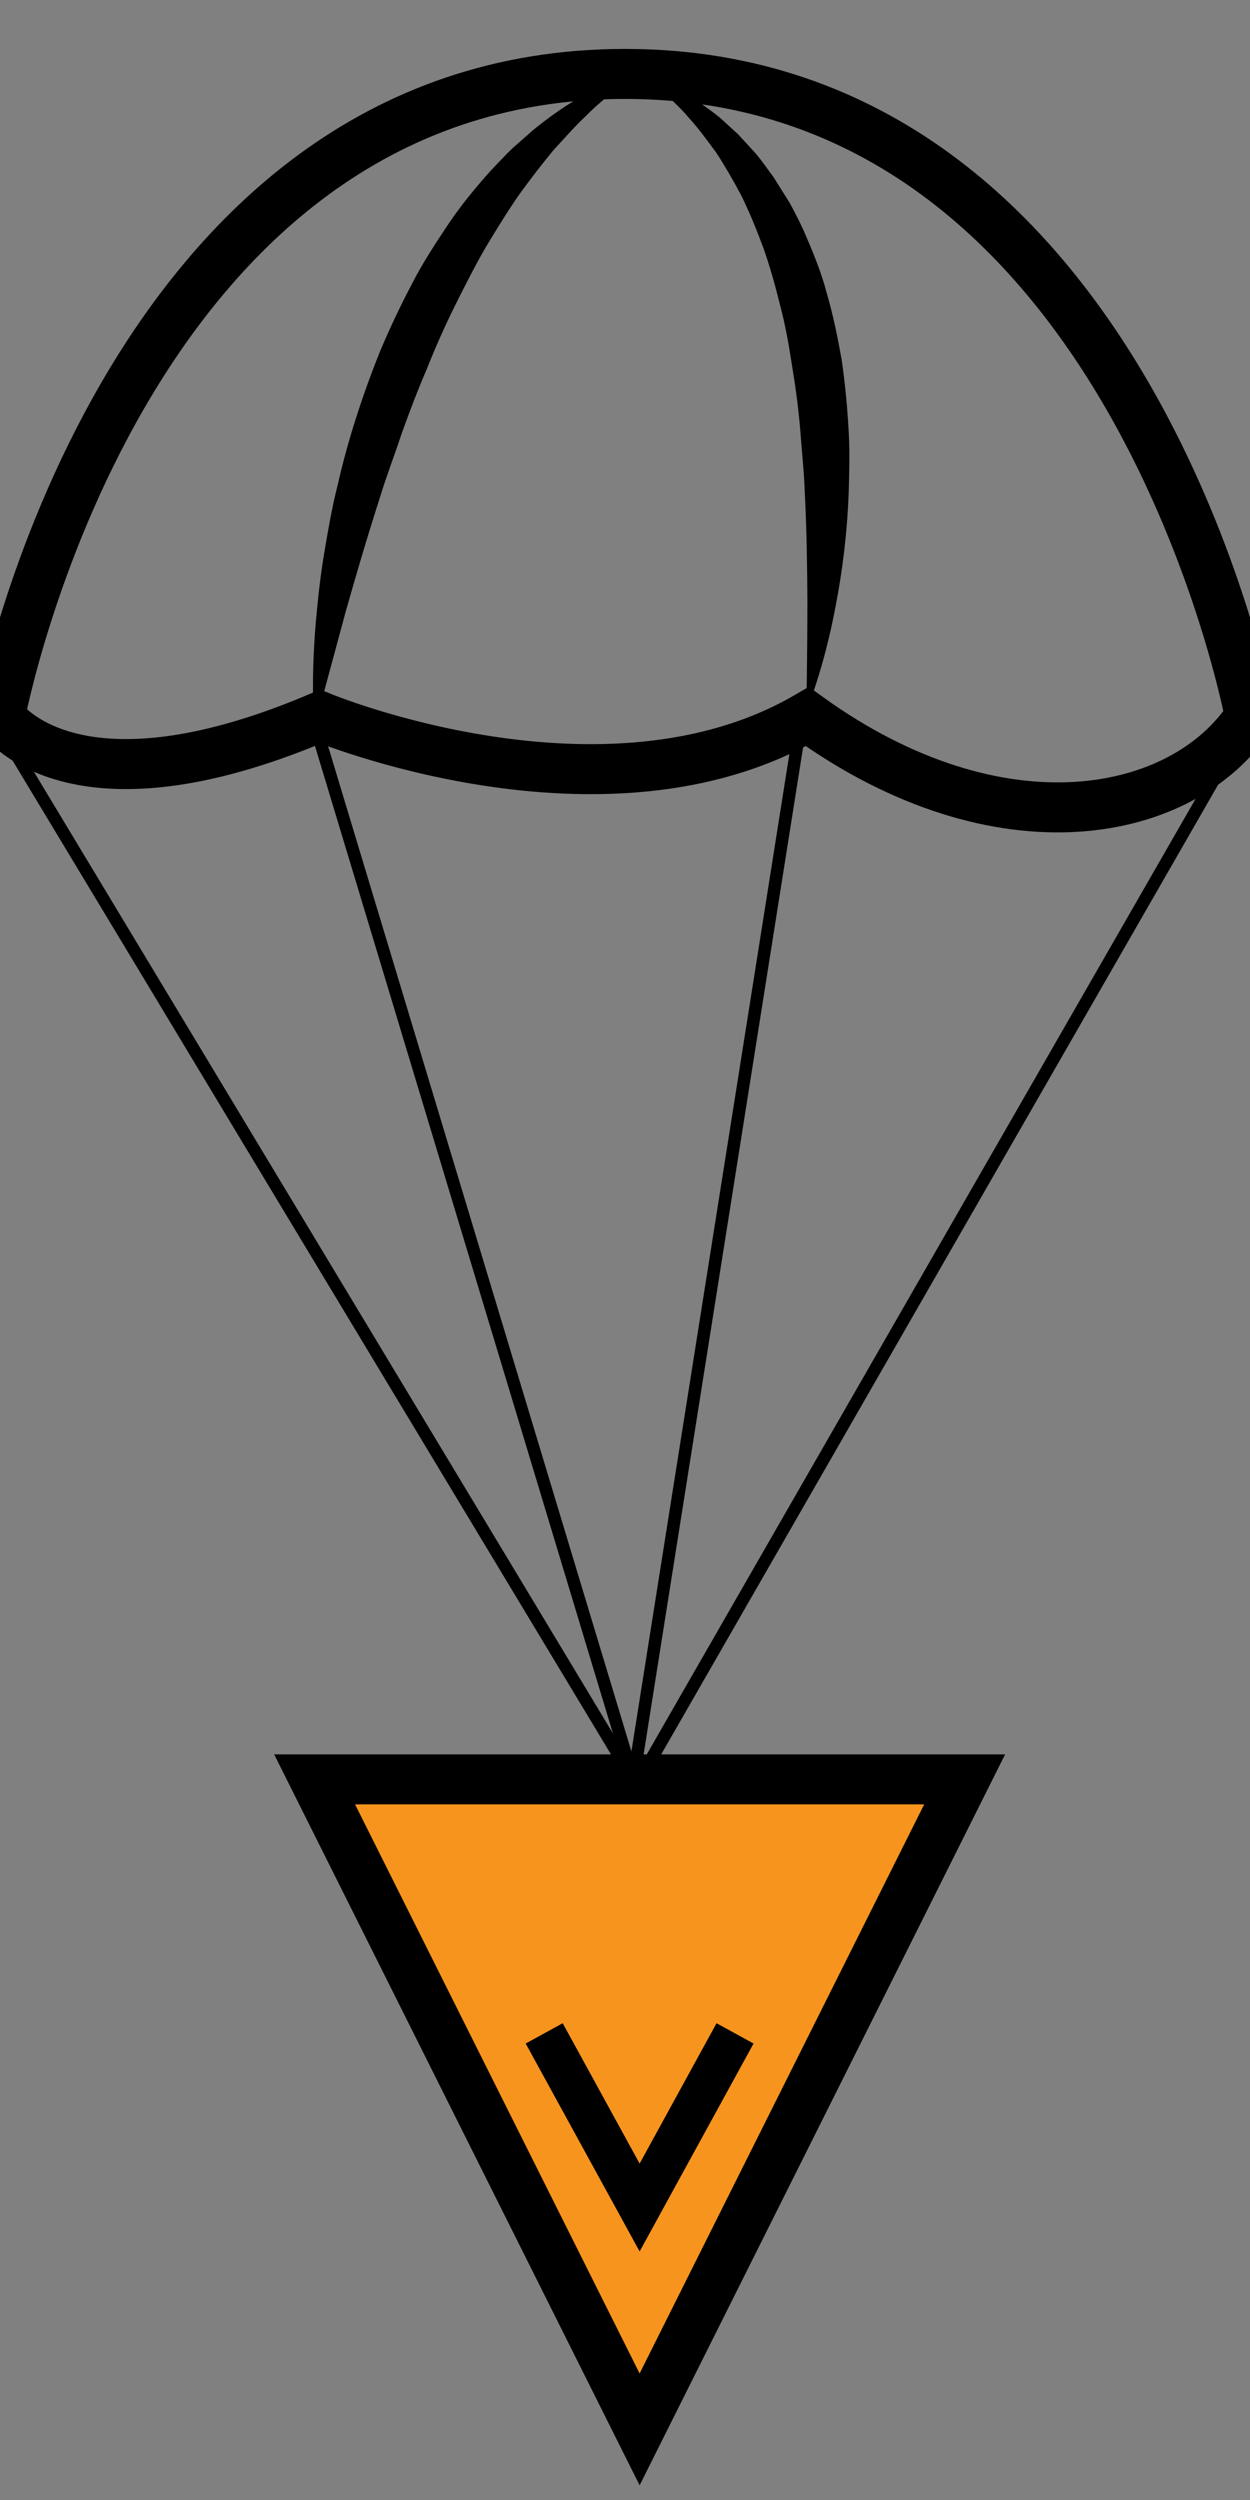
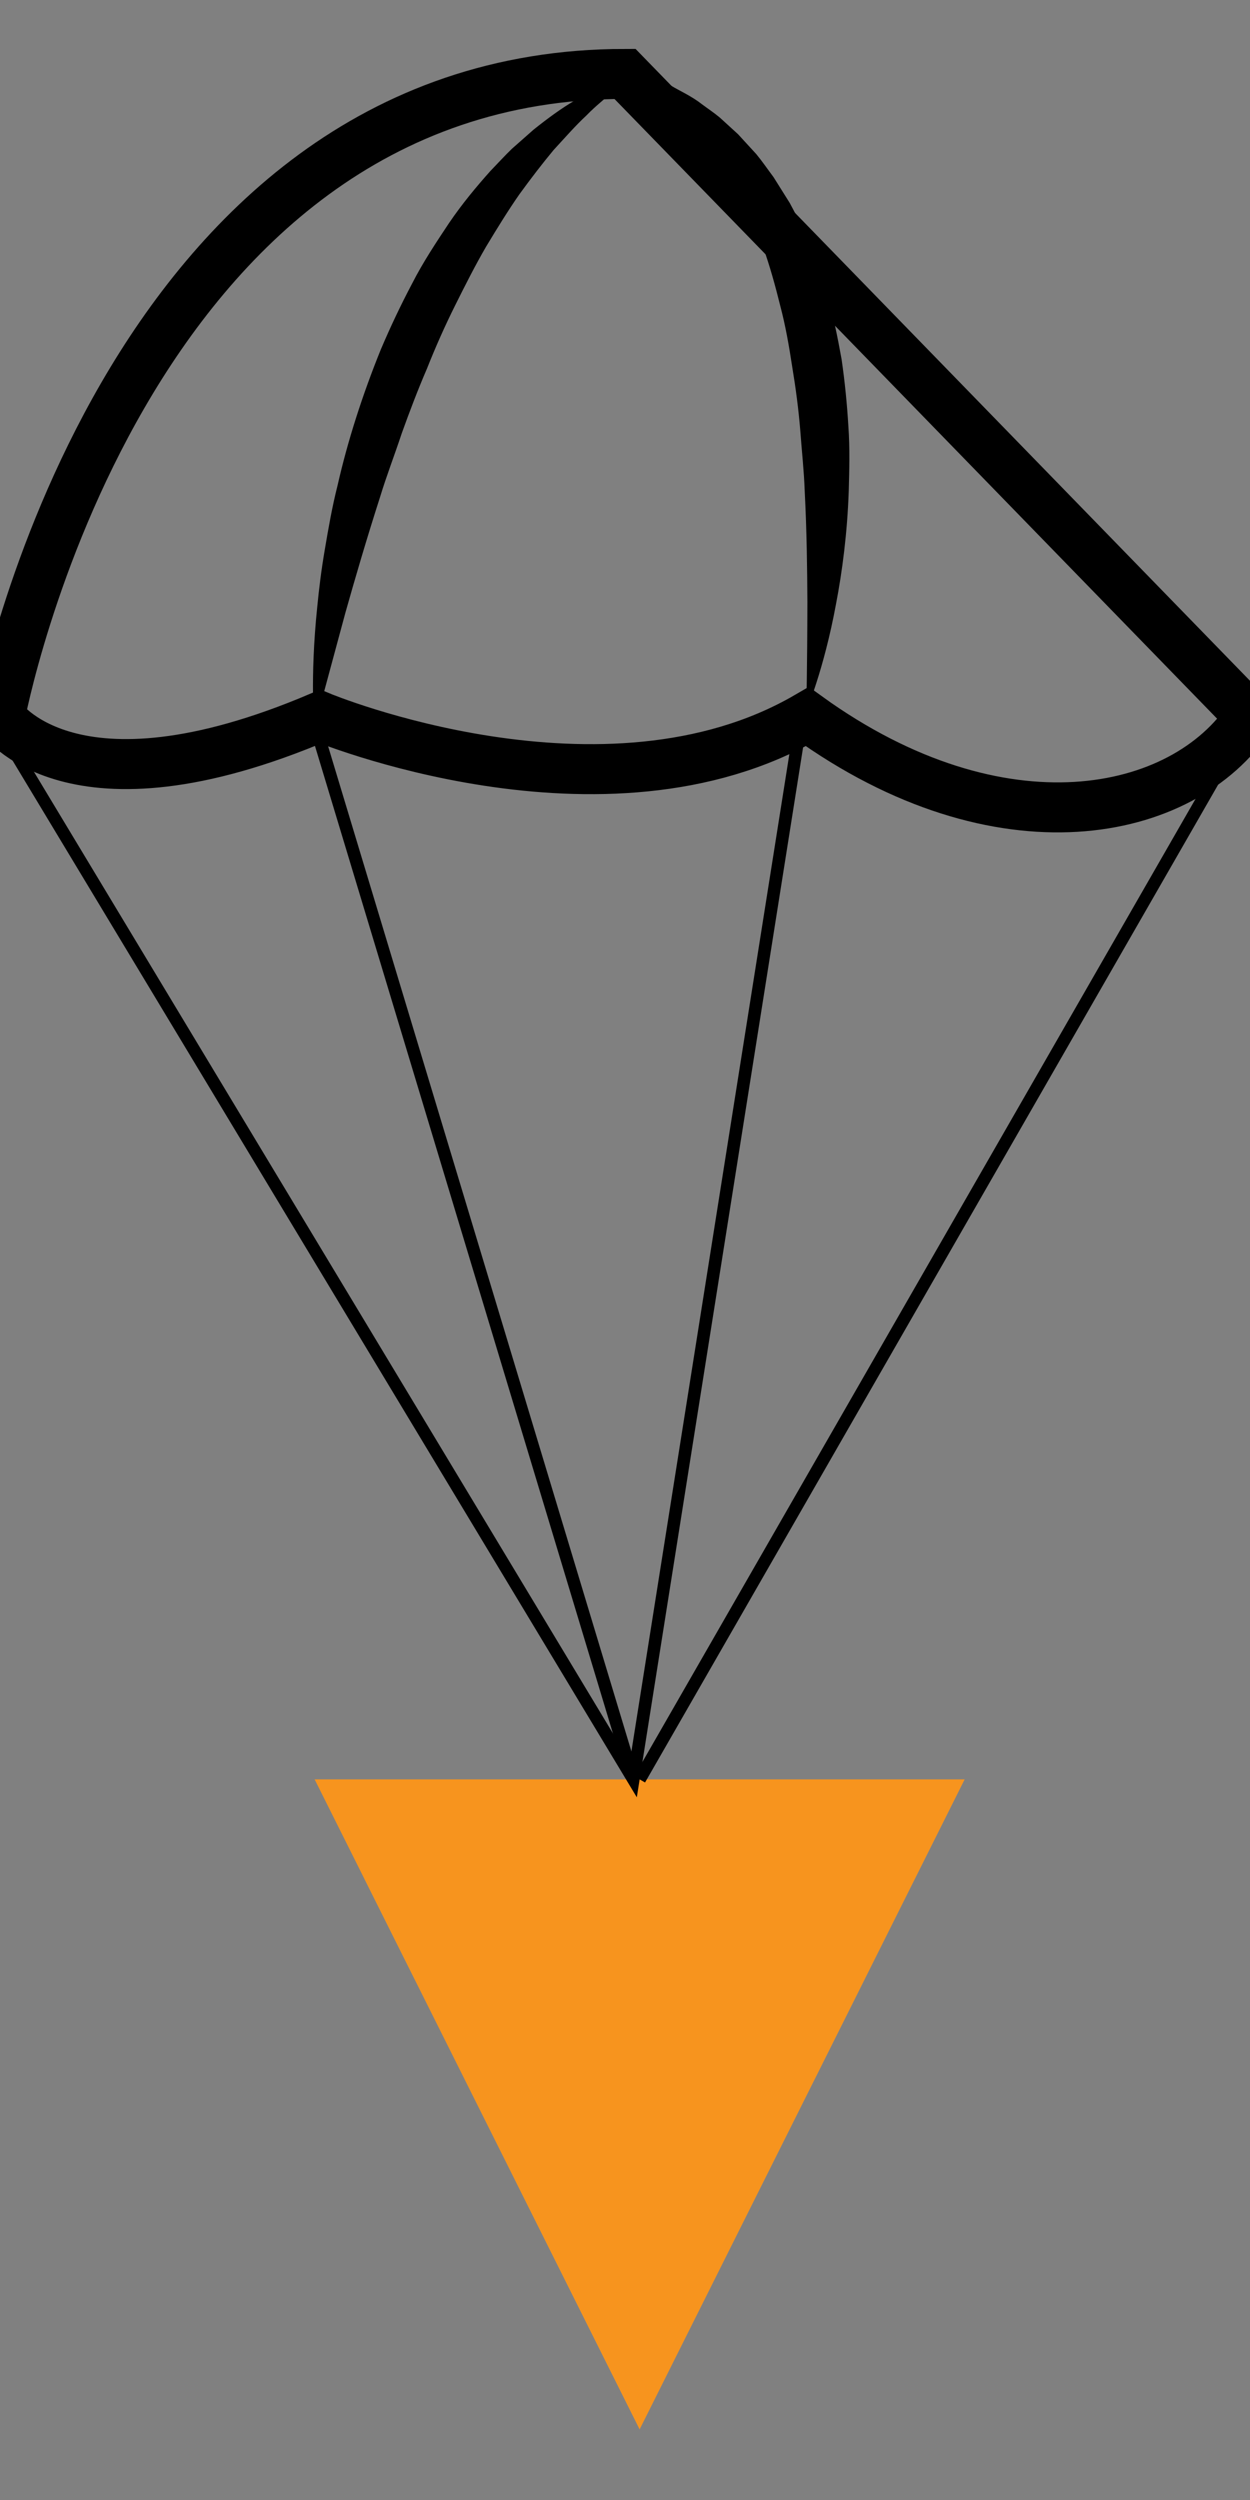
<svg xmlns="http://www.w3.org/2000/svg" id="Layer_1" x="0px" y="0px" width="50px" height="100px" viewBox="0 0 50 100" xml:space="preserve">
  <rect x="0" y="0" width="50" height="100" fill="#808080" stroke="none" />
  <g>
    <polygon fill="#F7941E" points="25.585,97.176 12.585,71.175 38.586,71.175 " />
-     <polygon fill="none" stroke="#000000" stroke-width="2" stroke-miterlimit="10" points="25.585,97.176 12.585,71.175 38.586,71.175 " />
  </g>
-   <polyline fill="none" stroke="#000000" stroke-width="1.689" stroke-miterlimit="10" points="21.768,81.335 25.585,88.301 29.402,81.335 " />
-   <path fill="none" stroke="#000000" stroke-width="2" stroke-miterlimit="10" d="M25,2.957c-20.225,0-25,25.708-25,25.708 s2.797,4.272,12.815,0c0,0,11.351,4.729,19.479,0c7.705,5.562,15.038,4.062,17.705,0C50,28.665,45.225,2.957,25,2.957z" />
+   <path fill="none" stroke="#000000" stroke-width="2" stroke-miterlimit="10" d="M25,2.957c-20.225,0-25,25.708-25,25.708 s2.797,4.272,12.815,0c0,0,11.351,4.729,19.479,0c7.705,5.562,15.038,4.062,17.705,0z" />
  <g>
    <path d="M25.585,2.824c0,0-0.379,0.295-1.042,0.813c-0.307,0.286-0.695,0.577-1.095,0.99c-0.417,0.386-0.839,0.869-1.307,1.377 c-0.444,0.535-0.9,1.127-1.364,1.766c-0.453,0.649-0.889,1.359-1.334,2.097c-0.434,0.747-0.836,1.543-1.241,2.356 c-0.405,0.813-0.781,1.659-1.123,2.521c-0.367,0.851-0.697,1.721-1.007,2.583c-0.288,0.871-0.615,1.715-0.87,2.556 c-0.537,1.672-0.999,3.253-1.384,4.619c-0.745,2.76-1.242,4.601-1.242,4.601c0,0-0.186-1.933,0.113-4.813 c0.069-0.72,0.164-1.499,0.305-2.316c0.139-0.817,0.287-1.683,0.51-2.562c0.401-1.771,0.996-3.624,1.729-5.433 c0.381-0.898,0.8-1.782,1.251-2.635c0.438-0.86,0.968-1.655,1.478-2.422c0.519-0.764,1.092-1.453,1.656-2.084 c0.296-0.305,0.572-0.611,0.859-0.887c0.299-0.264,0.587-0.519,0.865-0.764c0.578-0.463,1.124-0.86,1.642-1.163 c0.488-0.335,0.994-0.533,1.364-0.729c0.382-0.177,0.703-0.267,0.913-0.351C25.472,2.865,25.585,2.824,25.585,2.824z" />
  </g>
  <path fill="#FFFFFF" stroke="#000000" stroke-miterlimit="10" d="M32.812,28.44" />
  <g>
    <path d="M25.731,2.971c0,0,0.103,0.041,0.296,0.118c0.19,0.083,0.482,0.177,0.83,0.347c0.33,0.199,0.795,0.4,1.228,0.739 c0.221,0.166,0.471,0.33,0.71,0.53c0.231,0.211,0.474,0.434,0.728,0.665c0.233,0.254,0.476,0.52,0.727,0.793 c0.237,0.286,0.453,0.604,0.691,0.922c0.211,0.335,0.427,0.679,0.647,1.031c0.196,0.364,0.394,0.742,0.57,1.134 c0.34,0.788,0.688,1.611,0.913,2.479c0.253,0.862,0.433,1.752,0.593,2.644c0.13,0.896,0.219,1.793,0.271,2.676 c0.063,0.883,0.038,1.753,0.015,2.589c-0.057,1.675-0.259,3.224-0.511,4.532c-0.484,2.624-1.188,4.271-1.188,4.271 s0.041-1.777,0.045-4.378c-0.008-1.302-0.024-2.811-0.107-4.414c-0.027-0.802-0.119-1.625-0.18-2.459 c-0.069-0.833-0.18-1.674-0.318-2.505c-0.127-0.832-0.271-1.663-0.482-2.458c-0.198-0.799-0.413-1.577-0.675-2.313 c-0.271-0.73-0.556-1.426-0.87-2.069c-0.333-0.631-0.672-1.215-1.017-1.743c-0.373-0.503-0.714-0.976-1.065-1.357 c-0.333-0.404-0.671-0.689-0.933-0.974C26.064,3.262,25.731,2.971,25.731,2.971z" />
  </g>
  <line fill="none" stroke="#000000" stroke-width="0.5" stroke-miterlimit="10" x1="50" y1="28.665" x2="25.585" y2="71.175" />
  <polyline fill="none" stroke="#000000" stroke-width="0.5" stroke-miterlimit="10" points="32.022,28.938 25.333,71.175 0,29.102 " />
  <line fill="none" stroke="#000000" stroke-width="0.5" stroke-miterlimit="10" x1="12.575" y1="28.894" x2="25.333" y2="71.175" />
</svg>